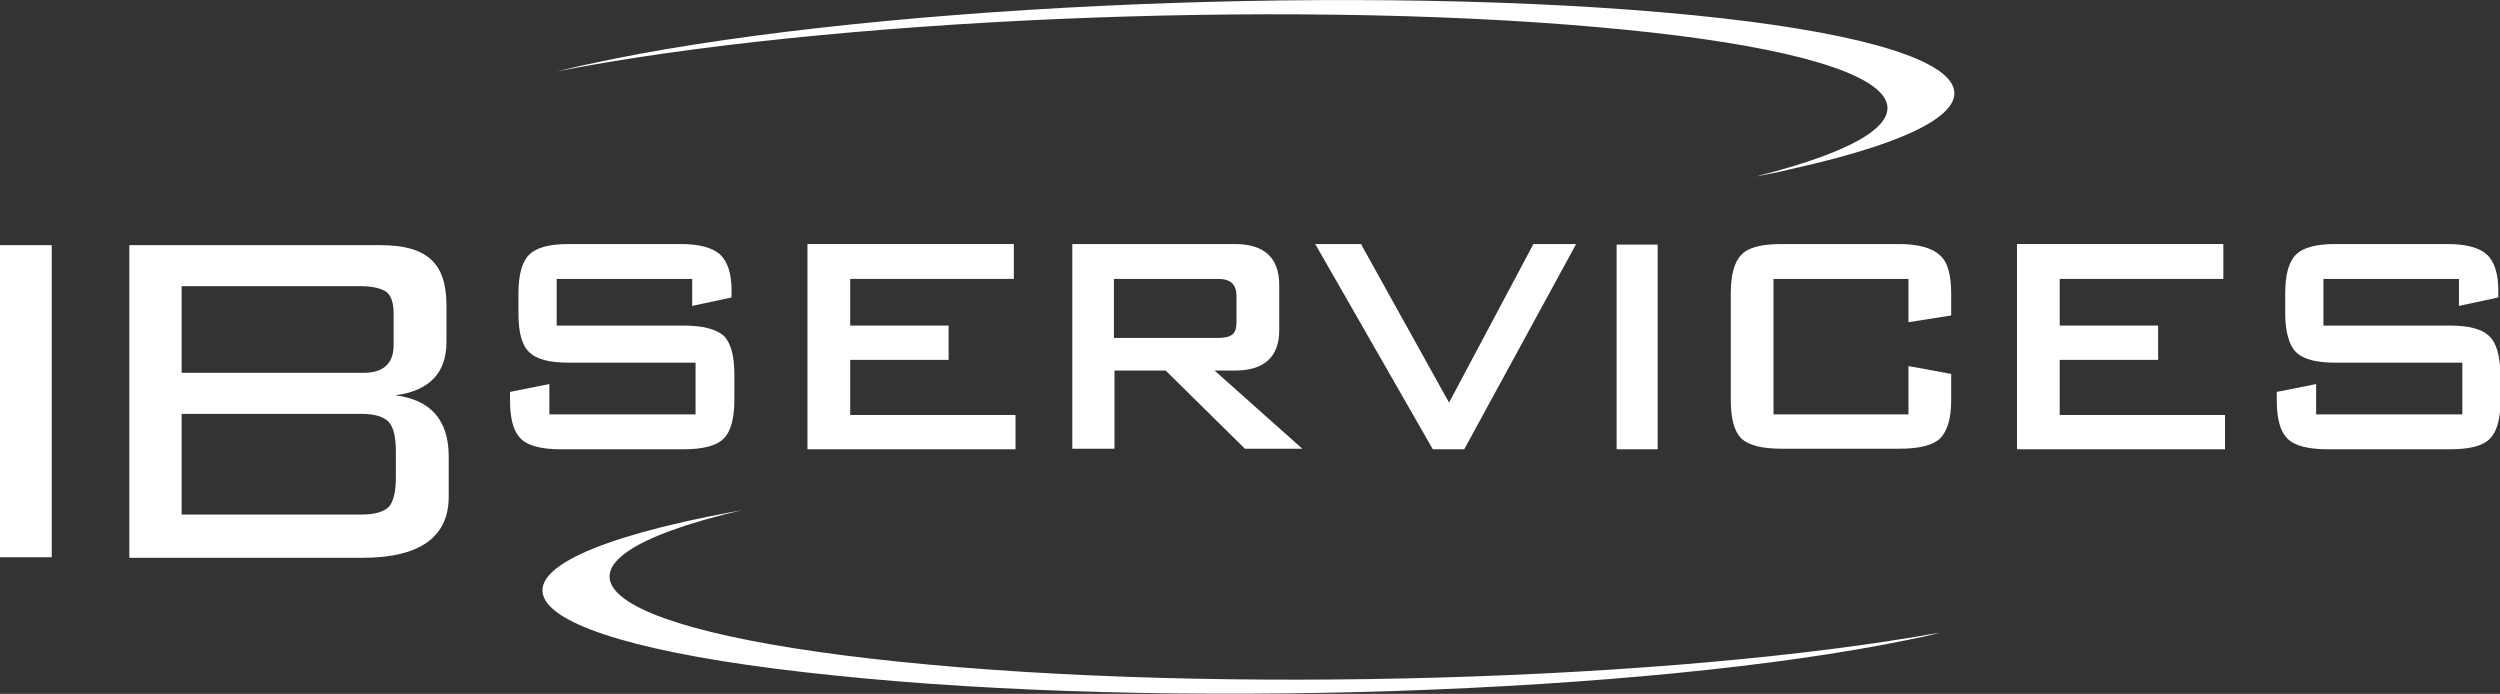
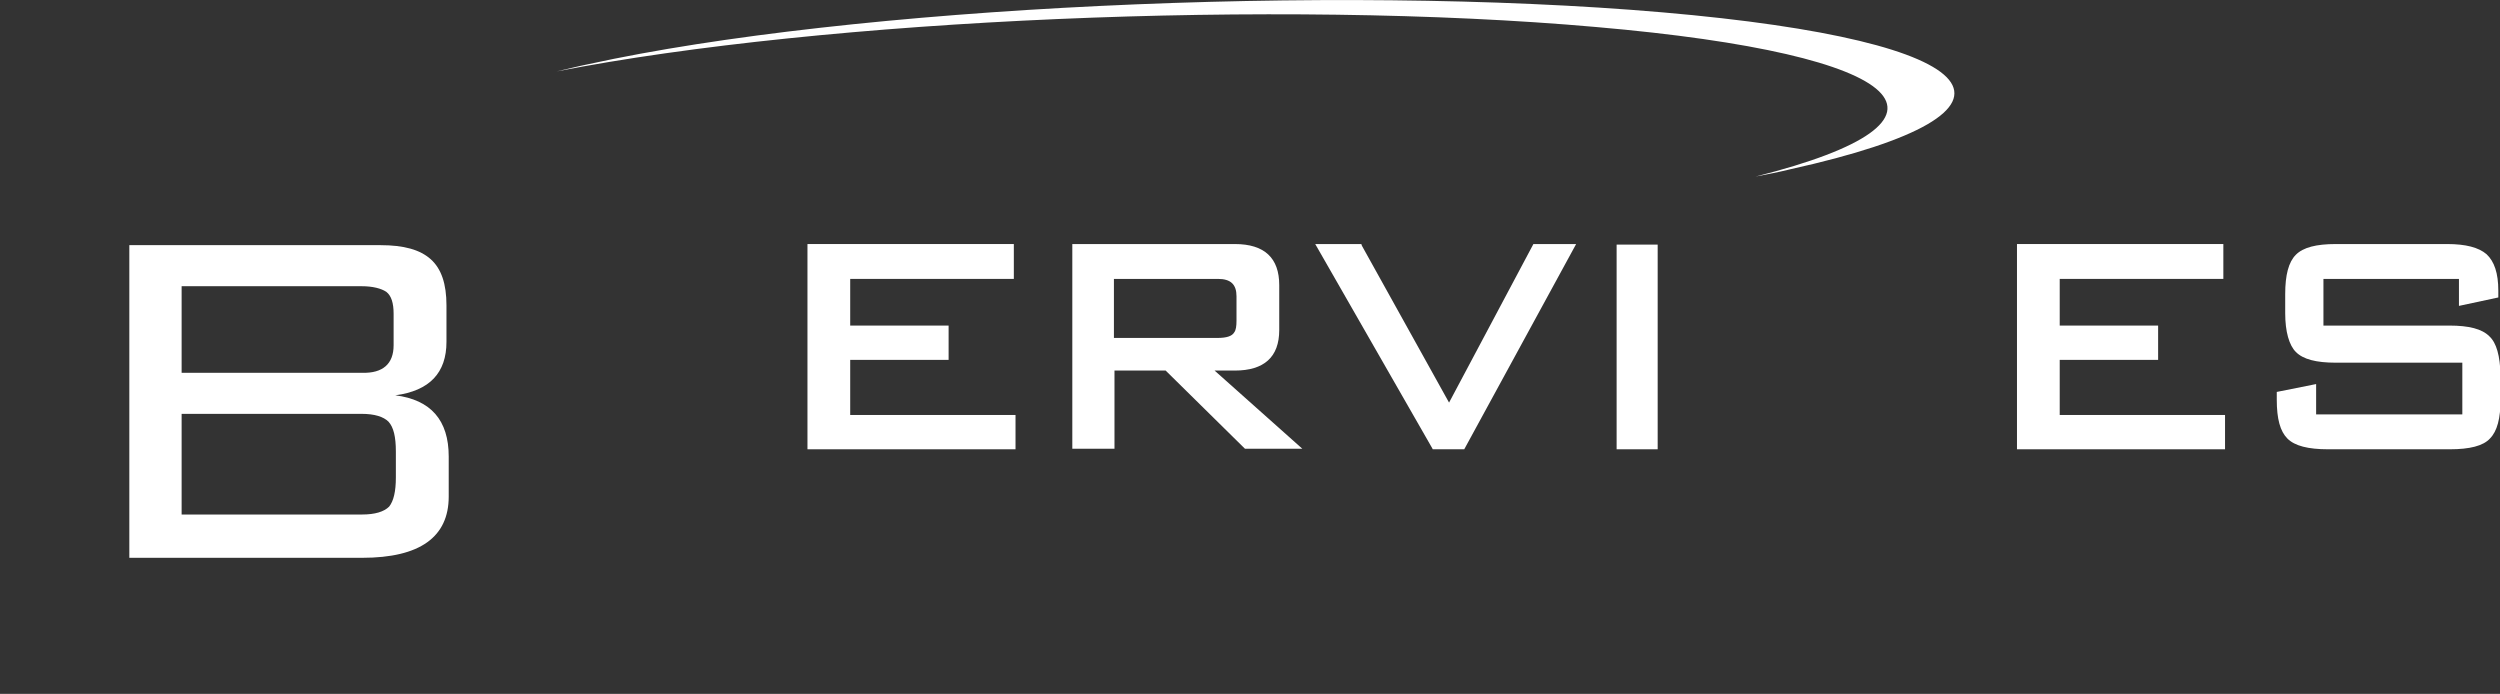
<svg xmlns="http://www.w3.org/2000/svg" version="1.0" id="Calque_1" x="0px" y="0px" viewBox="0 0 444.6 123.4" style="enable-background:new 0 0 444.6 123.4;" xml:space="preserve">
  <rect x="0" y="0" width="444.6" height="123.4" fill="#333333" stroke="none" />
  <style type="text/css">
	.st0{fill:#FFFFFF;}
</style>
  <g>
-     <path class="st0" d="M339.3,113.8c2-0.4,3.9-0.8,5.7-1.3c-47.7,8.6-128.5,11-184.9,5.2c-56.4-5.8-68-17.6-28.1-27   c-2.1,0.4-4.2,0.8-6.2,1.2c-46.6,9.6-36.6,22.2,22.4,28.2C207.1,126.3,292.7,123.4,339.3,113.8" />
    <path class="st0" d="M104.7,11.4c-2,0.4-3.9,0.9-5.7,1.3c47.6-9.3,128.3-12.9,184.8-7.9c56.5,4.9,68.2,16.6,28.4,26.6   c2.1-0.4,4.2-0.8,6.2-1.3c46.5-10.3,36.3-22.8-22.7-27.9C236.7-2.9,151.2,1.2,104.7,11.4" />
  </g>
-   <rect y="43.6" class="st0" width="9.2" height="55.5" />
  <g>
    <path class="st0" d="M23,99.1V43.6h44.7c4.1,0,7,0.8,8.9,2.5c1.9,1.7,2.8,4.4,2.8,8.2v6.5c0,5.5-3,8.7-9.1,9.5   c6.3,0.8,9.5,4.4,9.5,10.9v7.1c0,7.2-5.1,10.9-15.4,10.9H23z M70,61.4v-5.6c0-1.9-0.4-3.2-1.3-3.9c-0.9-0.6-2.4-1-4.4-1H32.3v15.4   h32.1C68.1,66.4,70,64.7,70,61.4 M70.4,84.9v-4.6c0-2.6-0.4-4.3-1.3-5.3c-0.9-0.9-2.5-1.4-4.8-1.4H32.3v17.9h32.1   c2.3,0,3.9-0.5,4.8-1.4C70,89.1,70.4,87.4,70.4,84.9" />
-     <path class="st0" d="M121.4,57.9H99v-8.3h24.1v4.8l7-1.5v-1.2c0-3.1-0.7-5.2-2.1-6.5c-1.4-1.2-3.7-1.8-7-1.8h-19.8   c-3.5,0-5.8,0.6-7.1,1.9c-1.3,1.3-1.9,3.6-1.9,7v3.4c0,3.4,0.6,5.7,1.9,6.9c1.3,1.3,3.6,1.9,7.1,1.9h22.5v9.2h-26v-5.4l-7,1.4v1.4   c0,3.4,0.6,5.6,1.9,6.9c1.3,1.3,3.7,1.9,7.2,1.9h21.7c3.5,0,5.9-0.6,7.2-1.9c1.3-1.3,1.9-3.6,1.9-7v-4.3c0-3.4-0.6-5.7-1.9-7   C127.3,58.5,125,57.9,121.4,57.9" />
  </g>
  <polygon class="st0" points="151.2,64 168.7,64 168.7,57.9 151.2,57.9 151.2,49.6 180.3,49.6 180.3,43.4 143.6,43.4 143.6,79.9   180.6,79.9 180.6,73.8 151.2,73.8 " />
  <g>
    <path class="st0" d="M219.6,65.9c5.2,0,7.9-2.4,7.9-7.2v-8c0-4.8-2.6-7.3-7.9-7.3h-28.9v36.4h7.5V65.9h9.1l14.1,13.9h10.2   l-15.6-13.9H219.6z M198.2,49.6h18.4c2.3,0,3.3,1,3.3,3.1V57c0,1-0.1,1.7-0.4,2.1c-0.4,0.7-1.4,1-3,1h-18.4V49.6z" />
  </g>
  <polygon class="st0" points="257.7,71.6 242.2,43.7 242.1,43.4 233.9,43.4 254.7,79.7 254.8,79.9 260.4,79.9 280.3,43.4 272.7,43.4   " />
  <rect x="287.5" y="43.5" class="st0" width="7.3" height="36.4" />
  <g>
-     <path class="st0" d="M337.7,43.4h-20.9c-3.5,0-5.9,0.6-7.1,1.9c-1.3,1.3-1.9,3.6-1.9,7v18.7c0,3.5,0.6,5.7,1.9,7   c1.3,1.2,3.6,1.8,7.2,1.8h20.9c3.5,0,5.9-0.6,7.2-1.8c1.3-1.3,2-3.5,2-6.9v-4.6l-7.6-1.4v8.6h-24V49.6h24v7.7l7.6-1.2v-3.7   c0-3.5-0.6-5.8-2-7C343.6,44.1,341.2,43.4,337.7,43.4" />
-   </g>
+     </g>
  <polygon class="st0" points="366.3,64 383.8,64 383.8,57.9 366.3,57.9 366.3,49.6 395.4,49.6 395.4,43.4 358.7,43.4 358.7,79.9   395.7,79.9 395.7,73.8 366.3,73.8 " />
  <g>
    <path class="st0" d="M442.7,59.8c-1.3-1.3-3.6-1.9-7.1-1.9h-22.4v-8.3h24.1v4.8l7-1.5v-1.2c0-3.1-0.7-5.2-2.1-6.5   c-1.4-1.2-3.7-1.8-7-1.8h-19.8c-3.5,0-5.8,0.6-7.1,1.9c-1.3,1.3-1.9,3.6-1.9,7v3.4c0,3.3,0.7,5.7,1.9,6.9c1.3,1.3,3.6,1.9,7.1,1.9   h22.5v9.2h-26v-5.4l-7,1.4v1.4c0,3.4,0.6,5.6,1.9,6.9c1.3,1.3,3.7,1.9,7.2,1.9h21.7c3.5,0,5.9-0.6,7.1-1.9c1.3-1.3,1.9-3.6,1.9-7   v-4.3C444.6,63.3,444,61,442.7,59.8" />
  </g>
  <g>
</g>
  <g>
</g>
  <g>
</g>
  <g>
</g>
  <g>
</g>
  <g>
</g>
</svg>